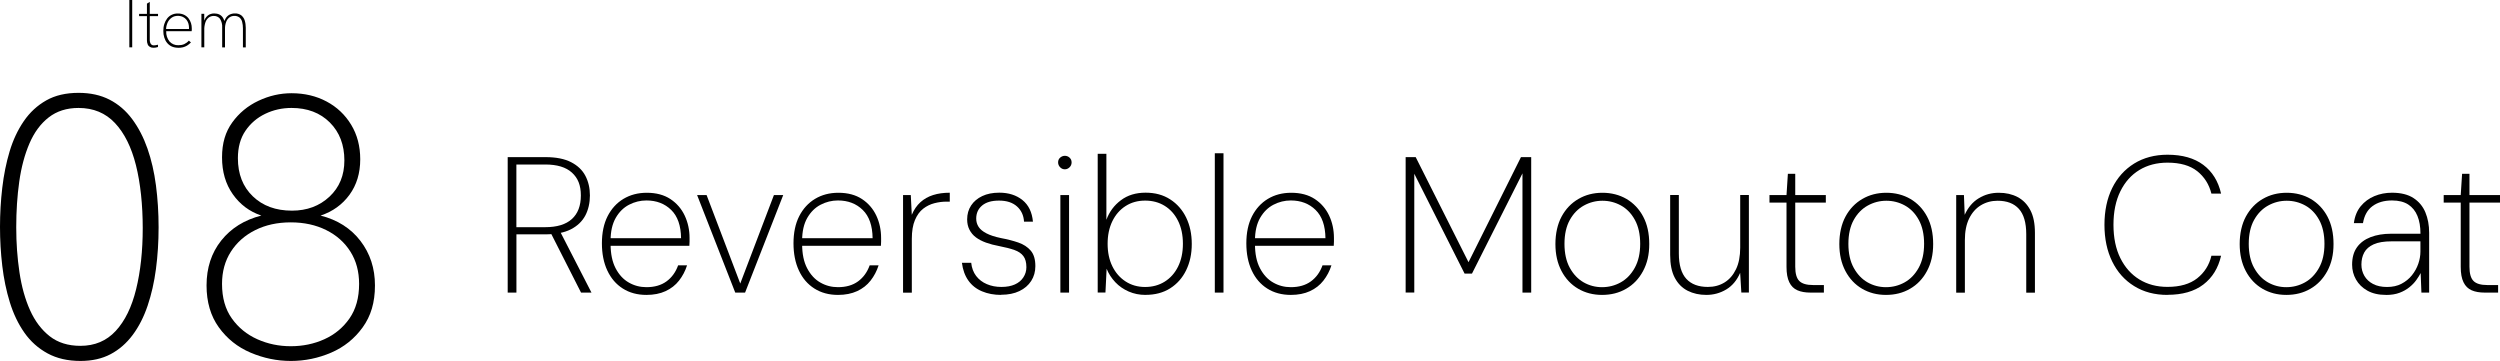
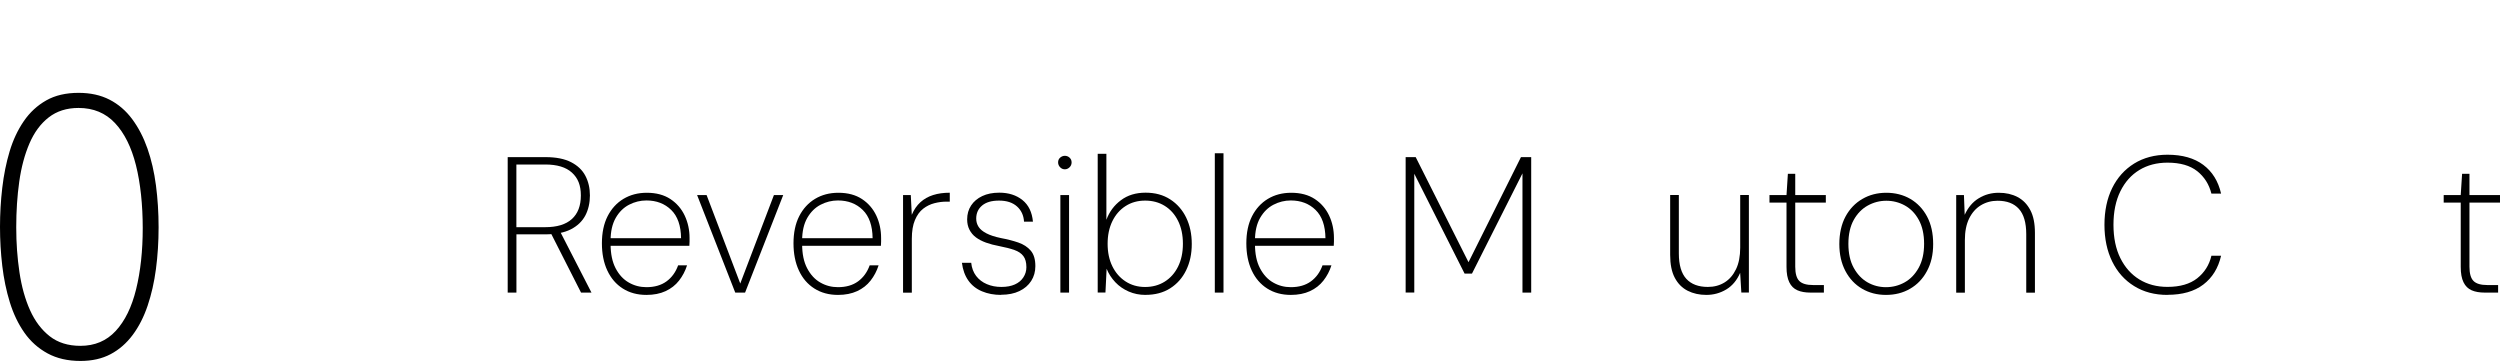
<svg xmlns="http://www.w3.org/2000/svg" id="_レイヤー_2" viewBox="0 0 529.65 76.47">
  <defs>
    <style>.cls-1{isolation:isolate;}</style>
  </defs>
  <g id="_レイヤー_1-2">
    <g id="item-08-title">
      <g id="Reversible_Mouton_Coat" class="cls-1">
        <g class="cls-1">
          <path d="M107.56,61.99v-28.7h8.04c2.21,0,4.01.36,5.39,1.07s2.39,1.67,3.03,2.89c.64,1.22.96,2.6.96,4.16s-.33,3.03-.98,4.26c-.66,1.23-1.67,2.2-3.05,2.91-1.38.71-3.21,1.07-5.47,1.07h-6.07v12.34h-1.84ZM109.4,48.13h6.11c2.49,0,4.37-.57,5.64-1.72,1.27-1.15,1.91-2.81,1.91-5s-.63-3.69-1.89-4.84c-1.26-1.15-3.14-1.72-5.66-1.72h-6.11v13.28ZM123.1,61.99l-6.64-13.08h2.13l6.72,13.08h-2.21Z" />
          <path d="M136.95,62.48c-1.91,0-3.58-.45-5-1.35-1.42-.9-2.51-2.17-3.28-3.81-.77-1.64-1.15-3.57-1.15-5.78s.4-4.15,1.21-5.74c.81-1.58,1.93-2.81,3.36-3.67,1.44-.86,3.08-1.29,4.94-1.29,2,0,3.66.45,5,1.33,1.34.89,2.35,2.06,3.03,3.5.68,1.45,1.03,3.03,1.03,4.76v.78c0,.25-.01.53-.04.86h-17.22v-1.6h15.46c-.03-2.65-.72-4.65-2.09-5.99-1.37-1.34-3.12-2.01-5.25-2.01-1.29,0-2.51.3-3.67.9-1.16.6-2.11,1.53-2.83,2.79-.72,1.26-1.09,2.86-1.09,4.8v.74c0,2.08.36,3.79,1.07,5.15.71,1.35,1.64,2.36,2.79,3.01,1.15.66,2.39.98,3.73.98,1.72,0,3.14-.41,4.26-1.23,1.12-.82,1.94-1.95,2.46-3.4h1.89c-.38,1.2-.95,2.28-1.7,3.24-.75.96-1.7,1.7-2.85,2.23-1.15.53-2.5.8-4.06.8Z" />
          <path d="M155.77,61.99l-8.08-20.66h2.01l7.13,18.74,7.13-18.74h1.97l-8.08,20.66h-2.09Z" />
          <path d="M177.54,62.48c-1.91,0-3.58-.45-5-1.35-1.42-.9-2.52-2.17-3.28-3.81-.77-1.64-1.15-3.57-1.15-5.78s.4-4.15,1.21-5.74c.81-1.58,1.93-2.81,3.36-3.67,1.43-.86,3.08-1.29,4.94-1.29,2,0,3.66.45,5,1.33,1.34.89,2.35,2.06,3.03,3.5.68,1.45,1.02,3.03,1.02,4.76v.78c0,.25-.01.53-.04.86h-17.22v-1.6h15.46c-.03-2.65-.72-4.65-2.09-5.99-1.37-1.34-3.12-2.01-5.25-2.01-1.29,0-2.51.3-3.67.9-1.16.6-2.1,1.53-2.83,2.79-.72,1.26-1.09,2.86-1.09,4.8v.74c0,2.08.35,3.79,1.07,5.15s1.64,2.36,2.79,3.01c1.15.66,2.39.98,3.73.98,1.72,0,3.14-.41,4.26-1.23,1.12-.82,1.94-1.95,2.46-3.4h1.89c-.38,1.2-.95,2.28-1.7,3.24-.75.96-1.7,1.7-2.85,2.23-1.15.53-2.5.8-4.06.8Z" />
          <path d="M191.32,61.99v-20.66h1.64l.21,4.18c.46-1.09,1.07-1.98,1.83-2.67.75-.68,1.65-1.19,2.69-1.52,1.04-.33,2.21-.49,3.53-.49v1.89h-.74c-.82,0-1.66.11-2.52.33-.86.22-1.65.61-2.38,1.17-.72.56-1.3,1.36-1.74,2.4-.44,1.04-.66,2.36-.66,3.98v11.4h-1.84Z" />
          <path d="M212.11,62.48c-1.5,0-2.86-.25-4.06-.76-1.2-.5-2.17-1.26-2.89-2.28-.72-1.01-1.18-2.27-1.37-3.77h1.97c.11,1.09.46,2.02,1.04,2.79.59.77,1.35,1.35,2.28,1.74.93.4,1.95.59,3.08.59s2.07-.18,2.85-.53,1.38-.85,1.8-1.5c.42-.64.64-1.36.64-2.15,0-1.01-.21-1.8-.64-2.36-.42-.56-1.06-.99-1.91-1.29-.85-.3-1.91-.57-3.2-.82-1.04-.19-1.97-.44-2.81-.74-.83-.3-1.54-.67-2.13-1.11s-1.04-.98-1.37-1.62c-.33-.64-.49-1.37-.49-2.19,0-1.12.28-2.1.84-2.95.56-.85,1.35-1.51,2.36-1.99,1.01-.48,2.21-.72,3.61-.72,1.97,0,3.6.52,4.9,1.56,1.3,1.04,2.04,2.57,2.23,4.59h-1.89c-.08-1.34-.58-2.42-1.5-3.24-.92-.82-2.18-1.23-3.79-1.23s-2.75.35-3.59,1.04c-.83.7-1.25,1.62-1.25,2.77,0,.66.17,1.24.51,1.76.34.52.9.98,1.66,1.37.76.4,1.79.73,3.07,1,1.34.25,2.56.56,3.67.94,1.11.38,1.99.96,2.64,1.72.66.77.98,1.86.98,3.28,0,1.18-.29,2.22-.88,3.14-.59.92-1.42,1.63-2.5,2.15-1.08.52-2.37.78-3.88.78Z" />
          <path d="M225.6,35.87c-.38,0-.72-.14-1-.43s-.43-.63-.43-1.04.14-.75.43-1,.62-.39,1-.39.72.13,1,.39.43.59.43,1-.14.76-.43,1.04-.62.43-1,.43ZM224.65,61.99v-20.66h1.84v20.66h-1.84Z" />
          <path d="M242.69,62.48c-1.29,0-2.47-.24-3.57-.72-1.09-.48-2.04-1.13-2.83-1.97s-1.41-1.78-1.84-2.85l-.25,5.04h-1.64v-29.4h1.84v13.98c.63-1.69,1.65-3.08,3.08-4.14,1.42-1.07,3.16-1.6,5.21-1.6s3.76.47,5.23,1.42c1.46.94,2.59,2.23,3.38,3.85.79,1.63,1.19,3.49,1.19,5.6s-.4,3.93-1.19,5.56-1.92,2.9-3.38,3.83c-1.46.93-3.21,1.39-5.23,1.39ZM242.61,60.8c1.56,0,2.94-.38,4.14-1.13,1.2-.75,2.15-1.81,2.83-3.18.68-1.37,1.03-2.98,1.03-4.84s-.34-3.48-1.03-4.86c-.68-1.38-1.63-2.44-2.83-3.18-1.2-.74-2.58-1.11-4.14-1.11s-2.94.38-4.14,1.15c-1.2.77-2.14,1.84-2.81,3.22-.67,1.38-1,2.97-1,4.78s.33,3.39,1,4.76c.67,1.37,1.61,2.44,2.81,3.22s2.58,1.17,4.14,1.17Z" />
          <path d="M257.37,61.99v-29.52h1.84v29.52h-1.84Z" />
          <path d="M273.48,62.48c-1.91,0-3.58-.45-5-1.35-1.42-.9-2.52-2.17-3.28-3.81-.77-1.64-1.15-3.57-1.15-5.78s.4-4.15,1.21-5.74c.81-1.58,1.93-2.81,3.36-3.67,1.43-.86,3.08-1.29,4.94-1.29,2,0,3.66.45,5,1.33,1.34.89,2.35,2.06,3.03,3.5.68,1.45,1.02,3.03,1.02,4.76v.78c0,.25-.01.53-.04.86h-17.22v-1.6h15.46c-.03-2.65-.72-4.65-2.09-5.99-1.37-1.34-3.12-2.01-5.25-2.01-1.29,0-2.51.3-3.67.9-1.16.6-2.1,1.53-2.83,2.79-.72,1.26-1.09,2.86-1.09,4.8v.74c0,2.08.35,3.79,1.07,5.15s1.64,2.36,2.79,3.01c1.15.66,2.39.98,3.73.98,1.72,0,3.14-.41,4.26-1.23,1.12-.82,1.94-1.95,2.46-3.4h1.89c-.38,1.2-.95,2.28-1.7,3.24-.75.96-1.7,1.7-2.85,2.23-1.15.53-2.5.8-4.06.8Z" />
          <path d="M297.8,61.99v-28.7h2.13l11.19,22.26,11.11-22.26h2.17v28.7h-1.85v-25.26l-10.7,21.24h-1.56l-10.66-21.16v25.17h-1.84Z" />
-           <path d="M339.41,62.48c-1.89,0-3.57-.44-5.06-1.31-1.49-.87-2.67-2.12-3.53-3.75s-1.29-3.53-1.29-5.72.44-4.21,1.31-5.82c.87-1.61,2.06-2.86,3.57-3.73,1.5-.88,3.2-1.31,5.08-1.31s3.61.44,5.1,1.31c1.49.88,2.67,2.12,3.53,3.73.86,1.61,1.29,3.55,1.29,5.82s-.44,4.09-1.31,5.72-2.06,2.88-3.57,3.75c-1.5.88-3.21,1.31-5.12,1.31ZM339.41,60.84c1.42,0,2.74-.34,3.96-1.02,1.22-.68,2.21-1.71,2.97-3.08.76-1.37,1.15-3.06,1.15-5.08s-.38-3.72-1.13-5.08c-.75-1.37-1.74-2.38-2.95-3.05-1.22-.67-2.52-1-3.92-1s-2.71.34-3.94,1.02c-1.23.68-2.22,1.7-2.97,3.05s-1.13,3.04-1.13,5.06.38,3.72,1.13,5.08c.75,1.37,1.73,2.39,2.93,3.08,1.2.68,2.5,1.02,3.9,1.02Z" />
          <path d="M361.51,62.48c-1.48,0-2.79-.29-3.96-.88-1.16-.59-2.07-1.5-2.73-2.75-.66-1.24-.98-2.86-.98-4.86v-12.67h1.84v12.38c0,2.43.53,4.22,1.58,5.37,1.05,1.15,2.58,1.72,4.57,1.72,1.34,0,2.52-.32,3.55-.96,1.03-.64,1.83-1.58,2.42-2.81.59-1.23.88-2.75.88-4.55v-11.15h1.84v20.66h-1.6l-.25-4.18c-.68,1.58-1.67,2.76-2.95,3.53-1.29.77-2.69,1.15-4.22,1.15Z" />
          <path d="M383.57,61.99c-1.09,0-2.02-.16-2.77-.49-.75-.33-1.33-.89-1.72-1.7-.4-.81-.59-1.89-.59-3.26v-13.61h-3.61v-1.6h3.61l.29-4.51h1.56v4.51h6.48v1.6h-6.48v13.57c0,1.45.29,2.46.86,3.03s1.54.86,2.91.86h2.3v1.6h-2.83Z" />
          <path d="M399.56,62.48c-1.89,0-3.57-.44-5.06-1.31-1.49-.87-2.67-2.12-3.53-3.75s-1.29-3.53-1.29-5.72.44-4.21,1.31-5.82c.87-1.61,2.06-2.86,3.57-3.73,1.5-.88,3.2-1.31,5.08-1.31s3.61.44,5.1,1.31c1.49.88,2.67,2.12,3.53,3.73.86,1.61,1.29,3.55,1.29,5.82s-.44,4.09-1.31,5.72-2.06,2.88-3.57,3.75c-1.5.88-3.21,1.31-5.12,1.31ZM399.56,60.84c1.42,0,2.74-.34,3.96-1.02,1.22-.68,2.21-1.71,2.97-3.08.76-1.37,1.15-3.06,1.15-5.08s-.38-3.72-1.13-5.08c-.75-1.37-1.74-2.38-2.95-3.05-1.22-.67-2.52-1-3.92-1s-2.71.34-3.94,1.02c-1.23.68-2.22,1.7-2.97,3.05s-1.13,3.04-1.13,5.06.38,3.72,1.13,5.08c.75,1.37,1.73,2.39,2.93,3.08,1.2.68,2.5,1.02,3.9,1.02Z" />
          <path d="M414.44,61.99v-20.66h1.64l.16,4.18c.71-1.56,1.7-2.73,2.97-3.5,1.27-.78,2.69-1.17,4.24-1.17s2.83.3,3.98.9c1.15.6,2.05,1.52,2.71,2.77.66,1.24.98,2.85.98,4.82v12.67h-1.84v-12.38c0-2.43-.52-4.22-1.56-5.37-1.04-1.15-2.54-1.72-4.51-1.72-1.31,0-2.49.32-3.55.96-1.05.64-1.88,1.58-2.48,2.81-.6,1.23-.9,2.75-.9,4.55v11.15h-1.84Z" />
          <path d="M459.21,62.48c-2.71,0-5.06-.62-7.07-1.87-2.01-1.24-3.56-2.98-4.65-5.21s-1.64-4.82-1.64-7.77.55-5.58,1.64-7.79,2.64-3.94,4.65-5.19c2.01-1.24,4.37-1.87,7.07-1.87,3.14,0,5.67.72,7.58,2.15,1.91,1.43,3.17,3.46,3.77,6.09h-2.05c-.49-1.97-1.5-3.55-3.01-4.76-1.52-1.2-3.61-1.8-6.29-1.8-2.27,0-4.26.52-5.97,1.56-1.71,1.04-3.05,2.54-4.02,4.51-.97,1.97-1.46,4.33-1.46,7.09s.49,5.12,1.46,7.07c.97,1.95,2.31,3.46,4.02,4.51,1.71,1.05,3.7,1.58,5.97,1.58,2.65,0,4.75-.61,6.29-1.82,1.54-1.22,2.55-2.81,3.01-4.78h2.05c-.6,2.62-1.86,4.66-3.77,6.11-1.91,1.45-4.44,2.17-7.58,2.17Z" />
-           <path d="M484.38,62.48c-1.89,0-3.57-.44-5.06-1.31-1.49-.87-2.67-2.12-3.53-3.75-.86-1.63-1.29-3.53-1.29-5.72s.44-4.21,1.31-5.82c.88-1.61,2.06-2.86,3.57-3.73,1.5-.88,3.2-1.31,5.08-1.31s3.61.44,5.1,1.31c1.49.88,2.67,2.12,3.53,3.73.86,1.61,1.29,3.55,1.29,5.82s-.44,4.09-1.31,5.72c-.88,1.63-2.06,2.88-3.57,3.75-1.5.88-3.21,1.31-5.12,1.31ZM484.38,60.84c1.42,0,2.74-.34,3.96-1.02,1.22-.68,2.21-1.71,2.97-3.08.77-1.37,1.15-3.06,1.15-5.08s-.38-3.72-1.13-5.08c-.75-1.37-1.74-2.38-2.95-3.05-1.22-.67-2.52-1-3.92-1s-2.71.34-3.94,1.02c-1.23.68-2.22,1.7-2.97,3.05-.75,1.35-1.13,3.04-1.13,5.06s.38,3.72,1.13,5.08c.75,1.37,1.73,2.39,2.93,3.08,1.2.68,2.5,1.02,3.89,1.02Z" />
-           <path d="M505.5,62.48c-1.56,0-2.87-.3-3.94-.9-1.07-.6-1.87-1.39-2.42-2.36-.55-.97-.82-2.02-.82-3.14,0-1.5.34-2.73,1.03-3.69.68-.96,1.65-1.67,2.89-2.15,1.24-.48,2.69-.72,4.33-.72h6.23c0-1.48-.21-2.73-.64-3.77-.42-1.04-1.07-1.84-1.95-2.42-.88-.57-2.02-.86-3.44-.86-1.67,0-3.04.4-4.12,1.19-1.08.79-1.76,2-2.03,3.61h-1.93c.19-1.45.68-2.64,1.46-3.59.78-.94,1.74-1.65,2.89-2.13,1.15-.48,2.39-.72,3.73-.72,1.89,0,3.4.38,4.55,1.13,1.15.75,1.99,1.76,2.52,3.03.53,1.27.8,2.71.8,4.33v12.67h-1.64l-.16-4.14c-.22.44-.53.93-.92,1.48s-.88,1.05-1.46,1.52c-.57.47-1.26.86-2.07,1.17-.81.31-1.77.47-2.89.47ZM505.71,60.8c1.17,0,2.2-.22,3.07-.68s1.61-1.05,2.21-1.8c.6-.75,1.05-1.56,1.35-2.44.3-.87.45-1.74.45-2.58v-2.17h-6.07c-1.64,0-2.92.21-3.85.64-.93.42-1.59,1-1.99,1.74-.4.74-.59,1.59-.59,2.54,0,.88.21,1.67.63,2.4.42.72,1.04,1.3,1.85,1.72.81.42,1.78.63,2.93.63Z" />
          <path d="M526.41,61.99c-1.09,0-2.02-.16-2.77-.49-.75-.33-1.33-.89-1.72-1.7-.4-.81-.59-1.89-.59-3.26v-13.61h-3.61v-1.6h3.61l.29-4.51h1.56v4.51h6.48v1.6h-6.48v13.57c0,1.45.29,2.46.86,3.03s1.54.86,2.91.86h2.3v1.6h-2.83Z" />
        </g>
      </g>
      <g id="_08" class="cls-1">
        <g class="cls-1">
          <path d="M17.04,76.47c-2.67,0-4.99-.53-6.96-1.6-1.97-1.07-3.61-2.53-4.92-4.4-1.31-1.87-2.33-4.01-3.08-6.44-.75-2.43-1.28-5-1.6-7.72-.32-2.72-.48-5.47-.48-8.24s.16-5.53.48-8.28c.32-2.75.84-5.32,1.56-7.72s1.72-4.53,3-6.4c1.28-1.87,2.87-3.33,4.76-4.4,1.89-1.07,4.17-1.6,6.84-1.6,2.51,0,4.69.48,6.56,1.44,1.87.96,3.47,2.33,4.8,4.12,1.33,1.79,2.41,3.87,3.24,6.24.83,2.37,1.43,4.97,1.8,7.8.37,2.83.56,5.79.56,8.88s-.19,6.04-.56,8.84c-.37,2.8-.96,5.39-1.76,7.76-.8,2.37-1.85,4.44-3.16,6.2-1.31,1.76-2.87,3.12-4.68,4.08-1.81.96-3.95,1.44-6.4,1.44ZM17.04,73.27c3.04,0,5.53-1.05,7.48-3.16,1.95-2.11,3.39-5.05,4.32-8.84.93-3.79,1.4-8.11,1.4-12.96s-.48-9.51-1.44-13.32c-.96-3.81-2.44-6.79-4.44-8.92-2-2.13-4.57-3.2-7.72-3.2-2.51,0-4.61.67-6.32,2-1.71,1.33-3.07,3.17-4.08,5.52-1.01,2.35-1.73,5.04-2.16,8.08-.43,3.04-.64,6.27-.64,9.68s.23,6.48.68,9.52c.45,3.04,1.2,5.72,2.24,8.04,1.04,2.32,2.43,4.16,4.16,5.52,1.73,1.36,3.91,2.04,6.52,2.04Z" />
-           <path d="M61.6,76.47c-2.93,0-5.77-.59-8.52-1.76-2.75-1.17-4.99-2.96-6.72-5.36-1.73-2.4-2.6-5.36-2.6-8.88,0-3.73,1.04-6.91,3.12-9.52,2.08-2.61,4.91-4.37,8.48-5.28-2.51-.85-4.52-2.36-6.04-4.52-1.52-2.16-2.28-4.76-2.28-7.8s.72-5.4,2.16-7.4c1.44-2,3.29-3.53,5.56-4.6,2.27-1.07,4.6-1.6,7-1.6,2.77,0,5.25.59,7.44,1.76,2.19,1.17,3.92,2.81,5.2,4.92,1.28,2.11,1.92,4.55,1.92,7.32,0,2.93-.76,5.44-2.28,7.52-1.52,2.08-3.56,3.55-6.12,4.4,3.57.91,6.39,2.69,8.44,5.36,2.05,2.67,3.08,5.81,3.08,9.44s-.87,6.48-2.6,8.88c-1.73,2.4-3.96,4.19-6.68,5.36-2.72,1.17-5.57,1.76-8.56,1.76ZM61.6,73.35c2.56,0,4.93-.49,7.12-1.48,2.19-.99,3.96-2.45,5.32-4.4,1.36-1.95,2.04-4.39,2.04-7.32,0-2.61-.61-4.89-1.84-6.84-1.23-1.95-2.93-3.47-5.12-4.56-2.19-1.09-4.69-1.64-7.52-1.64s-5.33.55-7.52,1.64c-2.19,1.09-3.91,2.61-5.16,4.56-1.25,1.95-1.88,4.23-1.88,6.84,0,2.93.69,5.37,2.08,7.32,1.39,1.95,3.19,3.41,5.4,4.4,2.21.99,4.57,1.48,7.08,1.48ZM61.84,44.63c3.2,0,5.85-.99,7.96-2.96,2.11-1.97,3.16-4.53,3.16-7.68,0-3.31-1.03-5.99-3.08-8.04-2.05-2.05-4.76-3.08-8.12-3.08-1.97,0-3.83.41-5.56,1.24-1.73.83-3.13,2.03-4.2,3.6-1.07,1.57-1.6,3.51-1.6,5.8,0,3.36,1.05,6.05,3.16,8.08,2.11,2.03,4.87,3.04,8.28,3.04Z" />
        </g>
      </g>
-       <path id="_パス_47" d="M27.4,10.03V0h.61v10.03h-.61ZM32.51,10.12c-.26,0-.52-.05-.75-.18-.21-.12-.38-.31-.47-.54-.11-.28-.17-.58-.16-.88V.77l.6-.37v7.99c-.02.31.06.63.21.9.16.23.43.35.7.32.13,0,.26-.01.39-.04.15-.02.3-.06.44-.1v.49c-.16.05-.32.09-.48.12-.16.03-.32.04-.48.04ZM29.47,3.42v-.48h4.01v.48h-4.01ZM37.75,10.12c-.46,0-.92-.08-1.34-.26-.38-.17-.72-.43-.99-.75-.28-.34-.48-.72-.61-1.14-.15-.46-.22-.95-.21-1.43,0-.49.06-.98.21-1.45.13-.42.33-.82.6-1.17.25-.33.58-.6.96-.78.4-.19.83-.29,1.28-.28.48-.01.95.08,1.38.29.36.18.68.43.92.75.23.31.41.65.52,1.02.11.35.16.72.16,1.09,0,.11,0,.22,0,.33,0,.09-.01.18-.03.27h-5.39c-.04.79.21,1.57.71,2.19.47.52,1.15.81,1.86.78.42.01.84-.06,1.23-.22.38-.18.72-.43,1-.75l.44.38c-.24.26-.52.48-.82.67-.27.16-.55.28-.86.36-.33.08-.66.11-1,.11ZM40.02,6.29c.01-.08.02-.17.02-.25v-.23c0-.28-.05-.56-.13-.84-.09-.29-.23-.56-.41-.79-.2-.25-.45-.45-.74-.59-.35-.16-.73-.24-1.12-.23-.44,0-.88.12-1.25.37-.36.25-.66.59-.85.99-.21.45-.34.93-.36,1.43h5.04l-.2.14ZM42.67,10.03V2.93h.6v1.82h-.11c.07-.3.18-.58.33-.84.13-.23.3-.43.51-.6.19-.16.41-.28.65-.35.24-.08.5-.12.76-.11.37,0,.75.07,1.08.23.32.16.58.41.76.71.22.38.35.8.4,1.24h-.31c.1-.41.27-.82.5-1.19.2-.31.47-.57.8-.74.35-.17.73-.26,1.12-.25.48-.03.96.11,1.35.39.34.28.6.65.73,1.07.16.51.23,1.04.23,1.57v4.16h-.6v-4.03c0-.47-.05-.93-.17-1.39-.09-.36-.29-.68-.57-.92-.31-.23-.7-.35-1.09-.33-.36,0-.71.1-1,.3-.32.23-.57.56-.71.93-.19.5-.28,1.04-.26,1.58v3.86h-.6v-4.18c.05-.66-.11-1.31-.46-1.88-.32-.41-.83-.63-1.35-.6-.36,0-.71.11-1,.31-.33.25-.58.59-.72.98-.19.55-.28,1.13-.26,1.71v3.65h-.61Z" />
    </g>
  </g>
</svg>